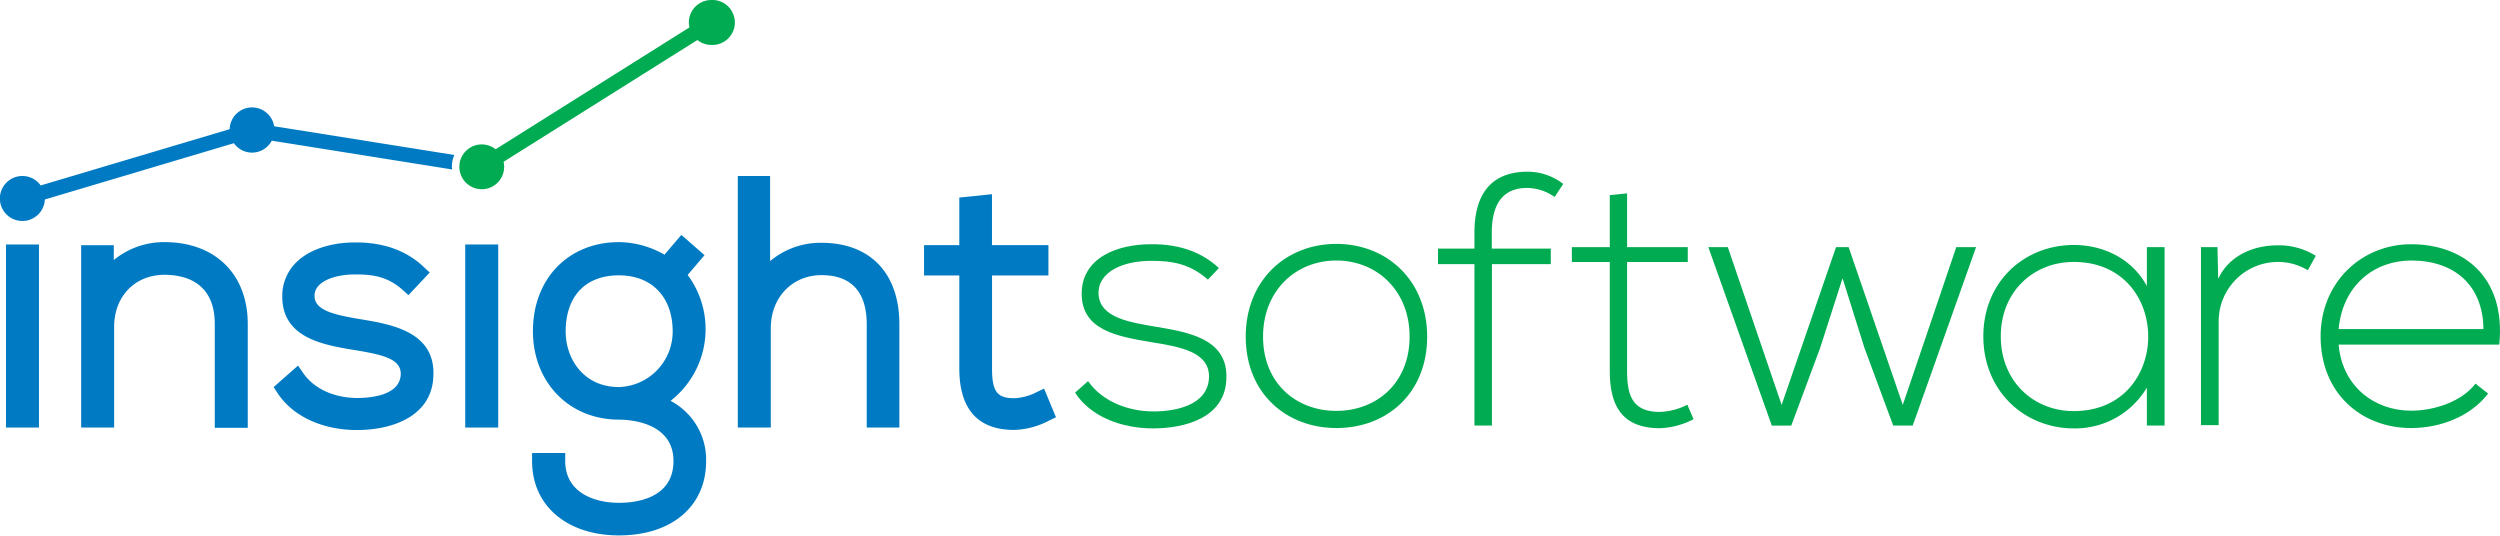
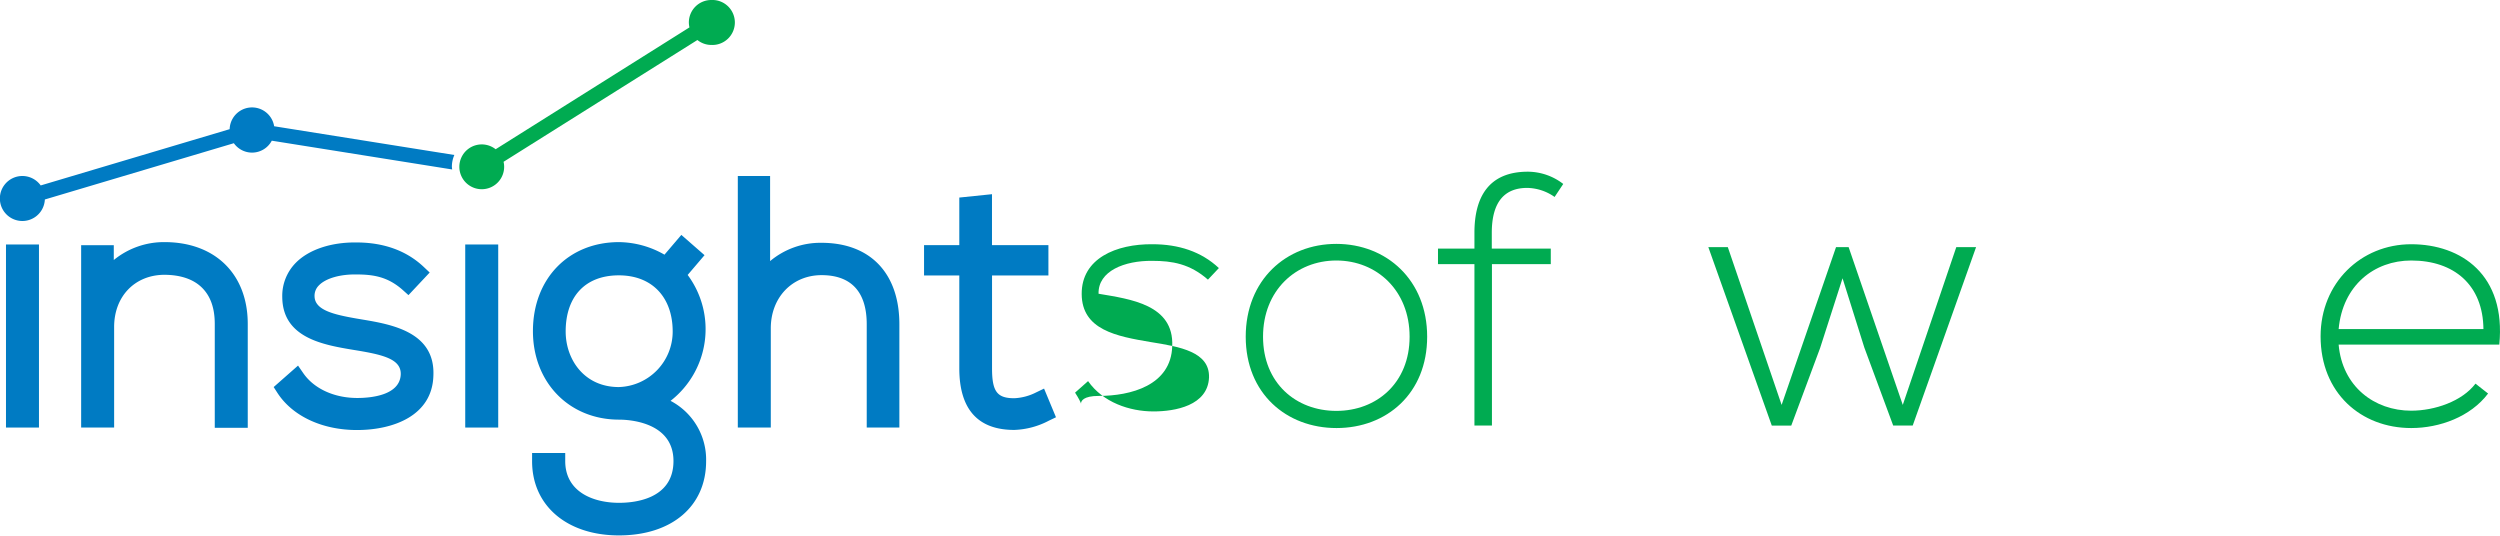
<svg xmlns="http://www.w3.org/2000/svg" id="Layer_1" data-name="Layer 1" viewBox="0 0 505.55 108.32">
  <defs>
    <style>.cls-1{fill:#007bc3;}.cls-2{fill:#00ab51;}</style>
  </defs>
  <path class="cls-1" d="M94.78,34.45a5.9,5.9,0,0,1,.5-2.38L58.84,26.26a4.53,4.53,0,0,0-9,.59L11.63,38.23a4.55,4.55,0,1,0,.84,2.84L50.69,29.69a4.51,4.51,0,0,0,7.67-.51L94.84,35A5.43,5.43,0,0,1,94.78,34.45Z" transform="translate(-3.4 -0.73)" />
  <rect class="cls-1" x="1.21" y="49.44" width="6.67" height="37.02" />
  <path class="cls-1" d="M36.67,49.69a16,16,0,0,0-10.26,3.62v-3h-6.6V87.19h6.67V66.85c0-6.16,4.15-10.49,10.09-10.55,3.3,0,5.92.87,7.67,2.6s2.59,4.17,2.59,7.34v21H53.5v-21C53.5,56.16,46.9,49.69,36.67,49.69Z" transform="translate(-3.4 -0.73)" />
  <path class="cls-1" d="M76.59,65.33l-1.18-.2c-4.55-.8-8.32-1.69-8.4-4.45a2.94,2.94,0,0,1,.9-2.26c1.36-1.4,4.24-2.24,7.54-2.19,3.59,0,6.41.52,9.36,3.11L86,60.41l4.29-4.57-1.22-1.15C85.6,51.42,81,49.76,75.47,49.76c-5.11-.06-9.57,1.43-12.21,4.07a9.52,9.52,0,0,0-2.78,7c.08,8.27,8.37,9.65,14.44,10.66,5.81.94,9.61,1.79,9.52,4.94-.16,4.31-6.2,4.78-8.78,4.78-4.67,0-8.75-1.87-10.92-5l-1.07-1.55L58.74,79l.78,1.21c3.06,4.69,9.06,7.48,16.07,7.48,7.33,0,15.23-2.89,15.45-11C91.43,67.82,82.5,66.32,76.59,65.33Z" transform="translate(-3.4 -0.73)" />
  <rect class="cls-1" x="94.08" y="49.44" width="6.67" height="37.02" />
  <path class="cls-1" d="M139,81.79a18.38,18.38,0,0,0,3.46-25.46l3.41-4-4.69-4.1-3.41,4a18.86,18.86,0,0,0-9.18-2.54c-10.26,0-17.42,7.42-17.42,18,0,10.37,7.32,17.9,17.42,17.9,1.84,0,11,.4,11,8.37s-8.43,8.45-11,8.45c-5.26,0-10.89-2.22-10.89-8.45V92.33H111V94c0,9,7.06,15,17.56,15,10.71,0,17.63-5.91,17.63-15A13.42,13.42,0,0,0,139,81.79ZM128.54,79c-7.06,0-10.75-5.65-10.75-11.23,0-7.12,4-11.36,10.75-11.36s10.89,4.46,10.89,11.36A11.22,11.22,0,0,1,128.54,79Z" transform="translate(-3.4 -0.73)" />
  <path class="cls-1" d="M169.52,49.83a15.85,15.85,0,0,0-10.39,3.7V36.32H152.6V87.19h6.67V67.12c0-6.23,4.32-10.75,10.27-10.75s9.13,3.34,9.13,9.93V87.19h6.6V66.3C185.27,56,179.39,49.83,169.52,49.83Z" transform="translate(-3.4 -0.73)" />
  <path class="cls-1" d="M214.53,79.31l-1.58.76a10.83,10.83,0,0,1-4.44,1.19c-3.49,0-4.5-1.36-4.5-6.06V56.43h11.4V50.3H204V40l-6.61.68V50.3h-7.13v6.13h7.13V75.2c0,8.27,3.74,12.47,11.11,12.47a16.12,16.12,0,0,0,7-1.87l1.44-.69Z" transform="translate(-3.4 -0.73)" />
-   <path class="cls-2" d="M247.67,57.28c-3.65-3.21-7.23-3.8-11.24-3.8-5.62-.07-11,2.05-10.88,6.65C225.7,65,232,65.89,236.5,66.7c6.43,1.09,15.26,2.19,14.9,10.58-.22,8-8.47,10.08-14.83,10.08S223.94,85,220.8,80.13l2.63-2.33c3,4.3,8.4,6.13,13.22,6.13,4.38,0,11-1.17,11.24-6.87.15-5.18-5.84-6.2-11.75-7.15-7-1.17-13.95-2.48-14-9.71s7-10.15,14.31-10.08c5.25,0,9.85,1.46,13.43,4.82Z" transform="translate(-3.4 -0.73)" />
+   <path class="cls-2" d="M247.67,57.28c-3.65-3.21-7.23-3.8-11.24-3.8-5.62-.07-11,2.05-10.88,6.65c6.43,1.09,15.26,2.19,14.9,10.58-.22,8-8.47,10.08-14.83,10.08S223.94,85,220.8,80.13l2.63-2.33c3,4.3,8.4,6.13,13.22,6.13,4.38,0,11-1.17,11.24-6.87.15-5.18-5.84-6.2-11.75-7.15-7-1.17-13.95-2.48-14-9.71s7-10.15,14.31-10.08c5.25,0,9.85,1.46,13.43,4.82Z" transform="translate(-3.4 -0.73)" />
  <path class="cls-2" d="M255.31,68.82c0-11.47,8.17-18.77,18.32-18.77S292,57.35,292,68.82s-8.18,18.47-18.33,18.47S255.31,80.28,255.31,68.82Zm33.14,0c0-9.35-6.64-15.41-14.82-15.41s-14.82,6.06-14.82,15.41,6.64,15,14.82,15S288.45,78.16,288.45,68.82Z" transform="translate(-3.4 -0.73)" />
  <path class="cls-2" d="M301.56,86.78V54.14h-7.37V51h7.37V47.79c0-7.16,2.85-12.34,10.81-12.34a11.8,11.8,0,0,1,7.15,2.48l-1.75,2.63a9.86,9.86,0,0,0-5.55-1.83c-4.52,0-7.15,2.78-7.15,9.06V51H317v3.14h-11.9V86.78Z" transform="translate(-3.4 -0.73)" />
-   <path class="cls-2" d="M332.43,39.83V50.71H344.7v3H332.43v22c0,4.89,1,8.32,6.65,8.32a13.27,13.27,0,0,0,5.54-1.46l1.25,2.92a15.74,15.74,0,0,1-6.79,1.83c-7.67,0-10.15-4.53-10.15-11.61v-22h-7.67v-3h7.67V40.19Z" transform="translate(-3.4 -0.73)" />
  <path class="cls-2" d="M390.19,86.78h-3.95L380.4,71,376,57l-4.53,14.09-5.84,15.7h-3.94L348.86,50.71h3.94l10.88,31.9,11-31.9h2.55l10.95,31.9L399,50.71H403Z" transform="translate(-3.4 -0.73)" />
-   <path class="cls-2" d="M441.12,50.71V86.78h-3.58V79.11a16.86,16.86,0,0,1-14.75,8.25c-10.07,0-18.32-7.59-18.32-18.62s8.25-18.47,18.32-18.47c5.84,0,11.76,2.7,14.75,8.32V50.71ZM408,68.74c0,9.06,6.57,15.12,14.75,15.12,20.08,0,20.08-30.16,0-30.16C414.61,53.7,408,59.69,408,68.74Z" transform="translate(-3.4 -0.73)" />
-   <path class="cls-2" d="M451.82,50.71l.14,6.42c2.27-4.89,7.38-6.79,12-6.79a14.12,14.12,0,0,1,7.74,2.12l-1.61,2.92a11.59,11.59,0,0,0-6.13-1.68,12,12,0,0,0-11.9,12v21h-3.58V50.71Z" transform="translate(-3.4 -0.73)" />
  <path class="cls-2" d="M472.67,68.74c0-10.8,8.17-18.62,18.32-18.62s19.2,6.21,17.82,20.3H476.32c.73,8.47,7.23,13.36,14.67,13.36,4.75,0,10.3-1.9,13-5.47l2.55,2C503,85,496.76,87.29,491,87.29,480.84,87.29,472.67,80.2,472.67,68.74Zm32.93-1.46c-.08-8.91-5.92-13.87-14.61-13.87-7.44,0-13.87,5-14.67,13.87Z" transform="translate(-3.4 -0.73)" />
  <path class="cls-2" d="M147.24.73a4.54,4.54,0,0,0-4.54,4.54,4.81,4.81,0,0,0,.12,1L103.63,30.91a4.53,4.53,0,1,0,1.72,3.54,4.17,4.17,0,0,0-.12-1l39.2-24.63a4.47,4.47,0,0,0,2.81,1,4.55,4.55,0,1,0,0-9.09Z" transform="translate(-3.4 -0.73)" />
</svg>